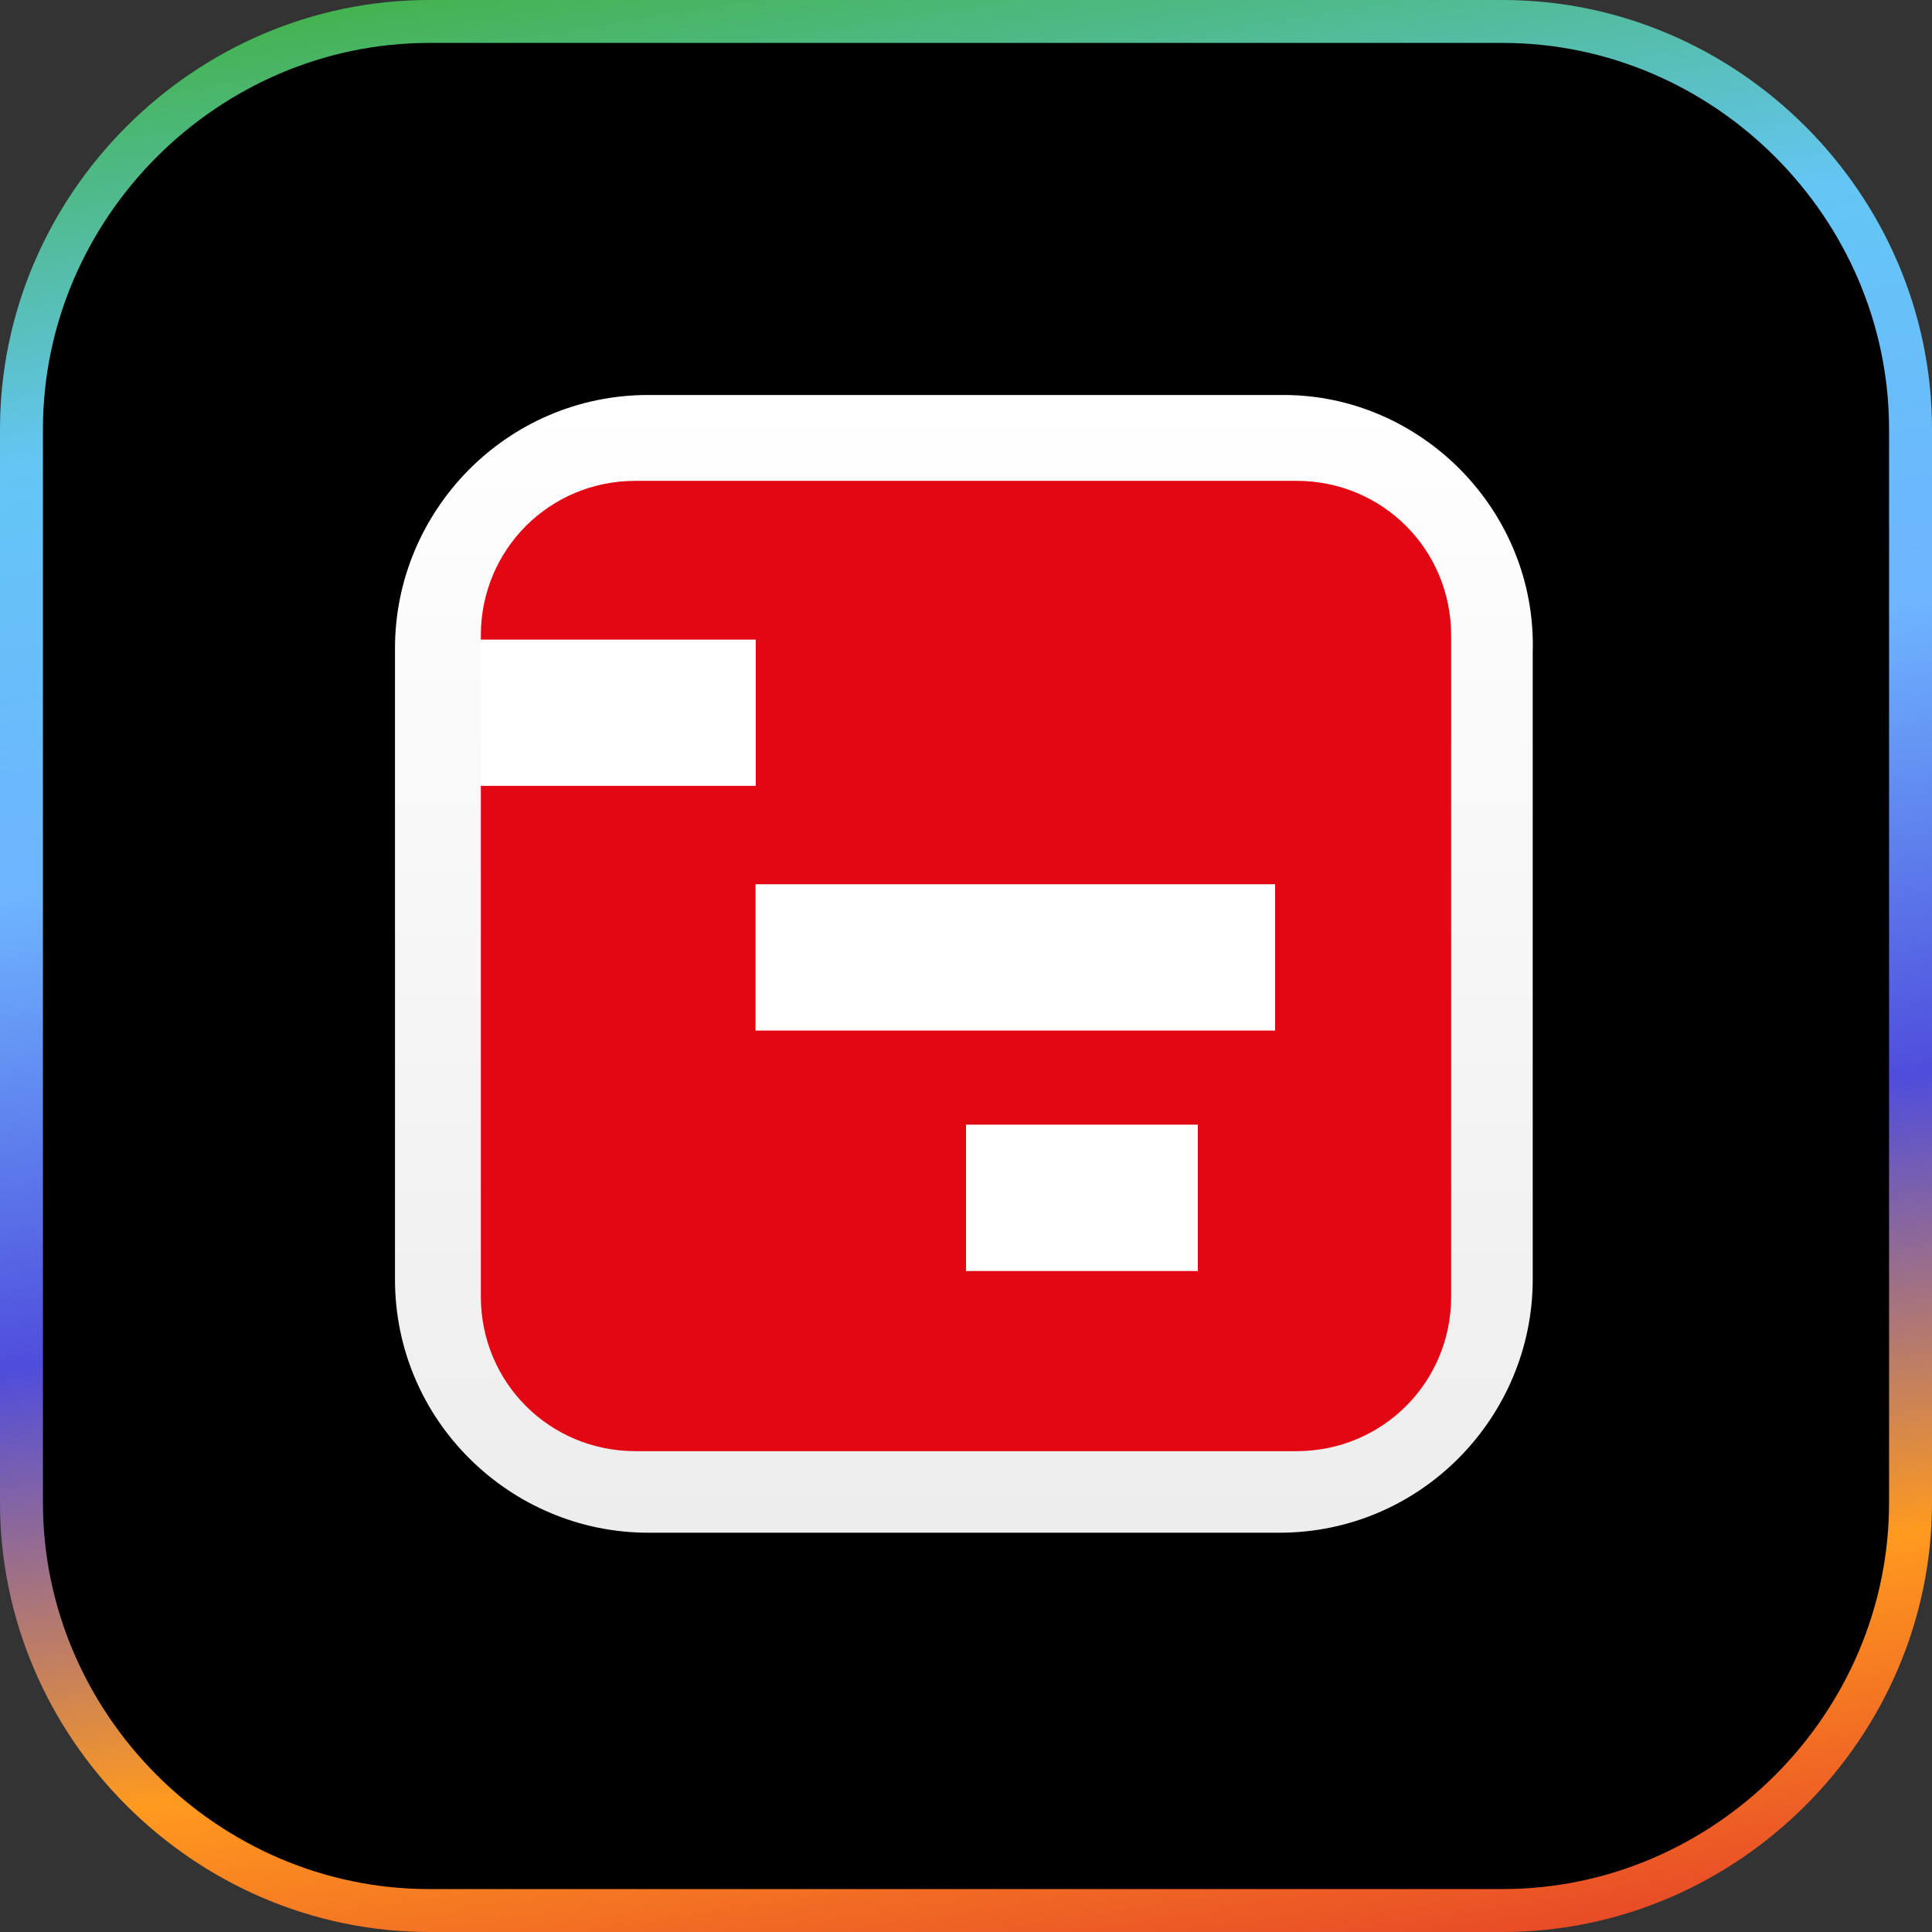
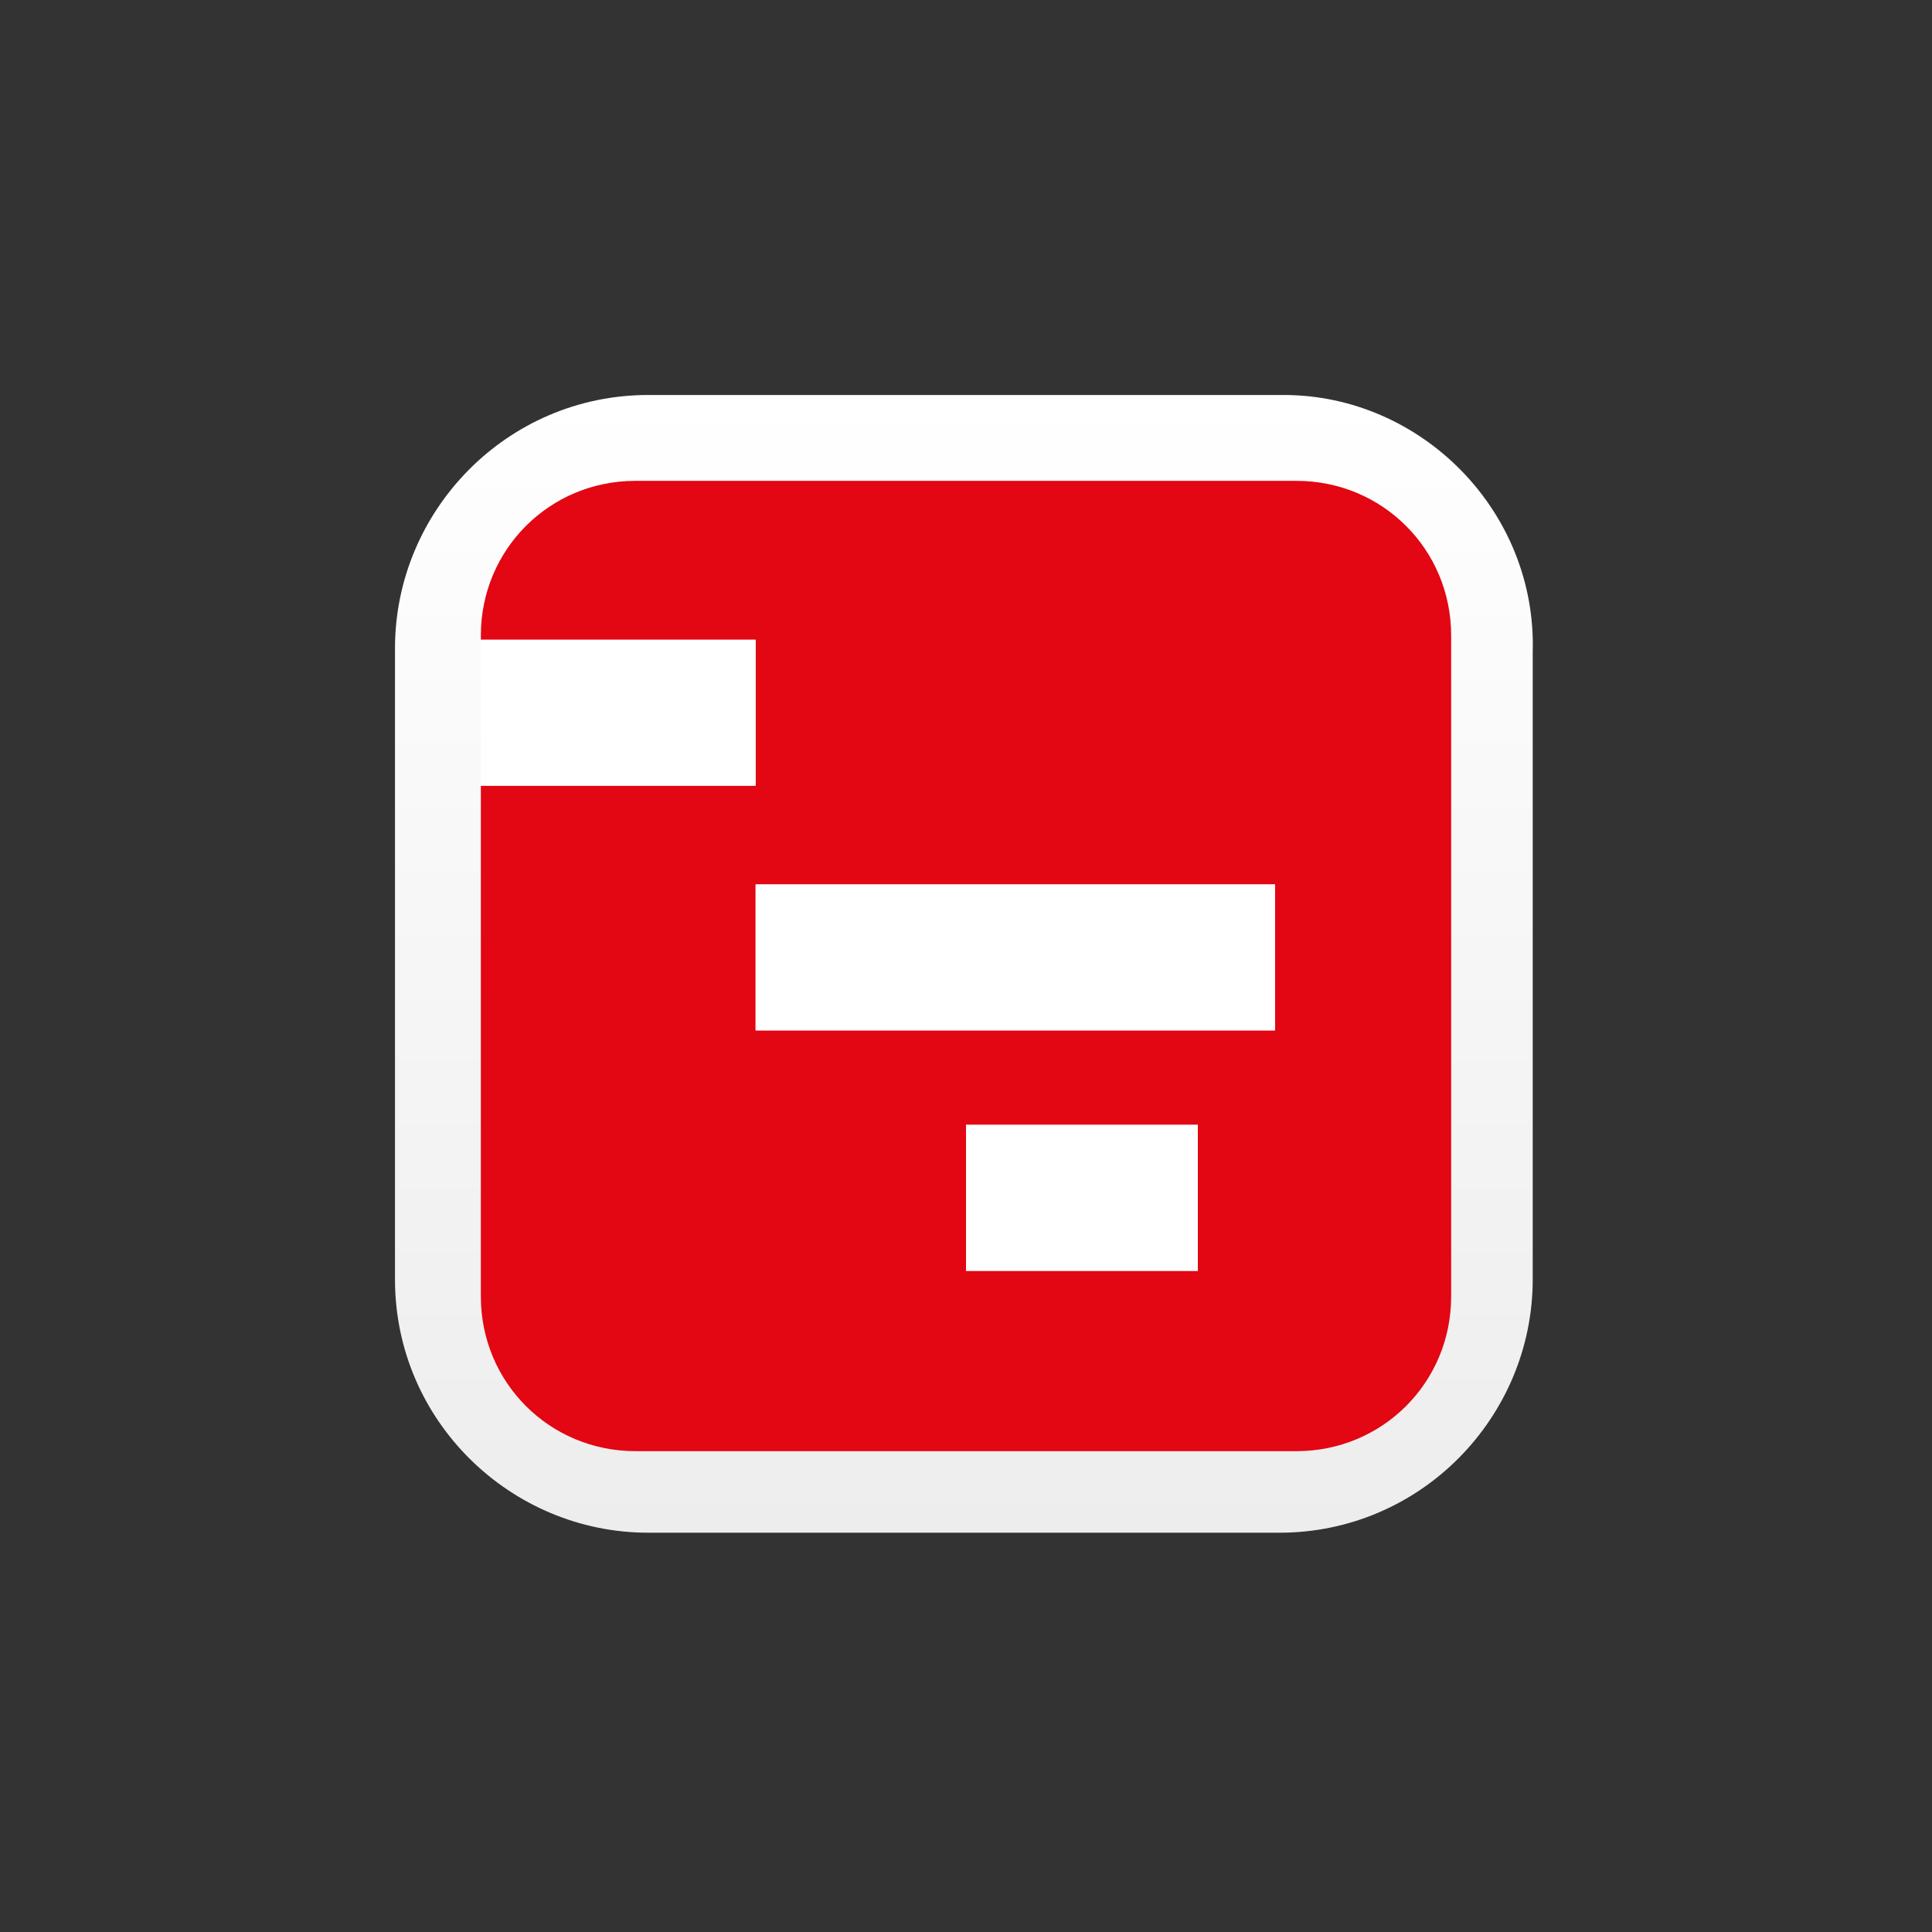
<svg xmlns="http://www.w3.org/2000/svg" xmlns:xlink="http://www.w3.org/1999/xlink" version="1.1" id="Calque_1" x="0px" y="0px" viewBox="0 0 45 45" style="enable-background:new 0 0 45 45;" xml:space="preserve">
  <rect x="0" y="0" width="45" height="45" fill="#333333" stroke="none" />
  <style type="text/css">
	.st0{stroke:url(#SVGID_1_);}
	.st1{clip-path:url(#SVGID_00000101792303265331676100000007773179704386421431_);}
	.st2{fill:url(#SVGID_00000123442710992967279750000016457595545900899503_);}
	.st3{fill:#E30613;}
	.st4{fill:#FFFFFF;}
</style>
  <linearGradient id="SVGID_1_" gradientUnits="userSpaceOnUse" x1="215.851" y1="700.468" x2="164.649" y2="692.544" gradientTransform="matrix(6.123234e-17 1 1 -6.123234e-17 -673.89 -167)">
    <stop offset="0" style="stop-color:#E13429" />
    <stop offset="0.198" style="stop-color:#FF9A1F" />
    <stop offset="0.401" style="stop-color:#4F4DDC" />
    <stop offset="0.609" style="stop-color:#6EB4FF" />
    <stop offset="0.802" style="stop-color:#64C6F5" />
    <stop offset="1" style="stop-color:#41B141" />
  </linearGradient>
-   <path class="st0" d="M44.5,10v25c0,5.2-4.3,9.5-9.5,9.5H10c-5.2,0-9.5-4.3-9.5-9.5V10c0-5.2,4.3-9.5,9.5-9.5h25  C40.2,0.5,44.5,4.8,44.5,10z" />
  <g>
    <defs>
      <path id="SVGID_00000126315671832297275490000004436457171009337528_" d="M29.9,9.2H15.1c-3.3,0-5.9,2.7-5.9,5.9v14.7    c0,3.3,2.7,5.9,5.9,5.9h14.7c3.3,0,5.9-2.7,5.9-5.9V15.2C35.8,11.9,33.1,9.2,29.9,9.2z" />
    </defs>
    <clipPath id="SVGID_00000077288463352020137510000012769675992130510481_">
      <use xlink:href="#SVGID_00000126315671832297275490000004436457171009337528_" style="overflow:visible;" />
    </clipPath>
    <g style="clip-path:url(#SVGID_00000077288463352020137510000012769675992130510481_);">
      <linearGradient id="SVGID_00000109750787724642044710000018344690949524410250_" gradientUnits="userSpaceOnUse" x1="22.5" y1="35.819" x2="22.5" y2="9.181">
        <stop offset="0" style="stop-color:#EDEDED" />
        <stop offset="1" style="stop-color:#FFFFFF" />
      </linearGradient>
      <rect x="9.2" y="9.2" style="fill:url(#SVGID_00000109750787724642044710000018344690949524410250_);" width="26.6" height="26.6" />
      <g>
        <path class="st3" d="M30.2,11.2H14.8c-2,0-3.6,1.6-3.6,3.6v0.1l6.4,0v3.4l-6.4,0v11.9c0,2,1.6,3.6,3.6,3.6h15.4     c2,0,3.6-1.6,3.6-3.6V14.8C33.8,12.8,32.2,11.2,30.2,11.2z M27.9,29.6h-5.4v-3.4h5.4V29.6z M29.7,24H17.6v-3.4h12.1V24z" />
        <polygon class="st4" points="17.6,14.9 11.2,14.9 11.2,18.3 17.6,18.3    " />
        <rect x="17.6" y="20.6" class="st4" width="12.1" height="3.4" />
        <rect x="22.5" y="26.2" class="st4" width="5.4" height="3.4" />
      </g>
    </g>
  </g>
</svg>